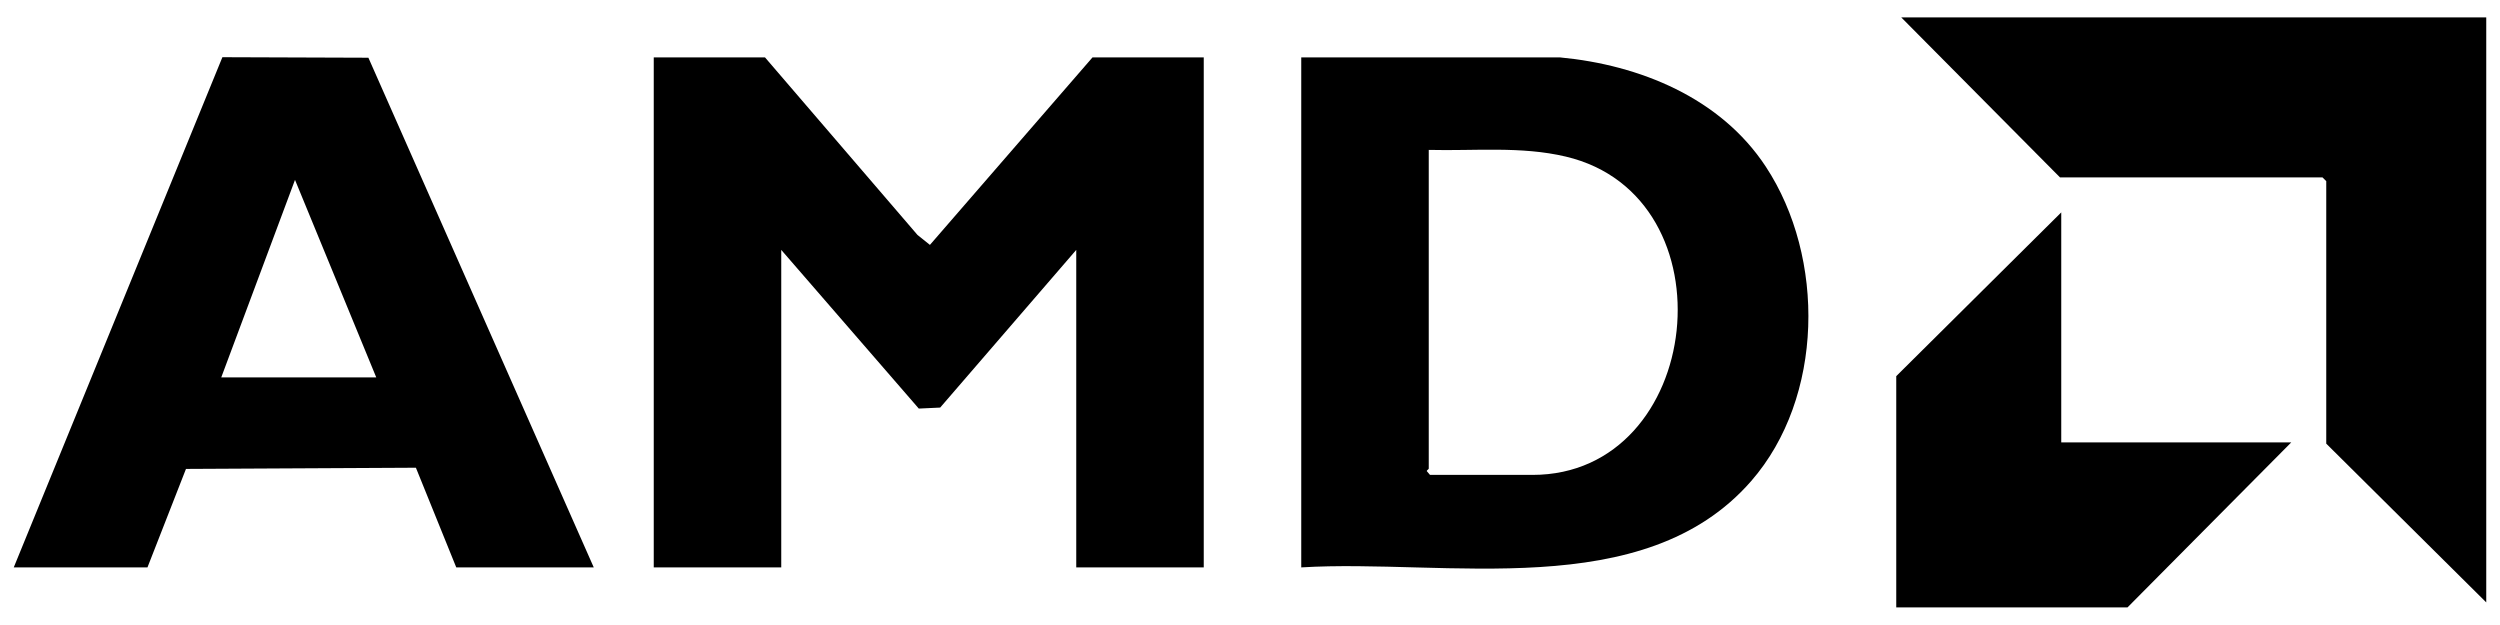
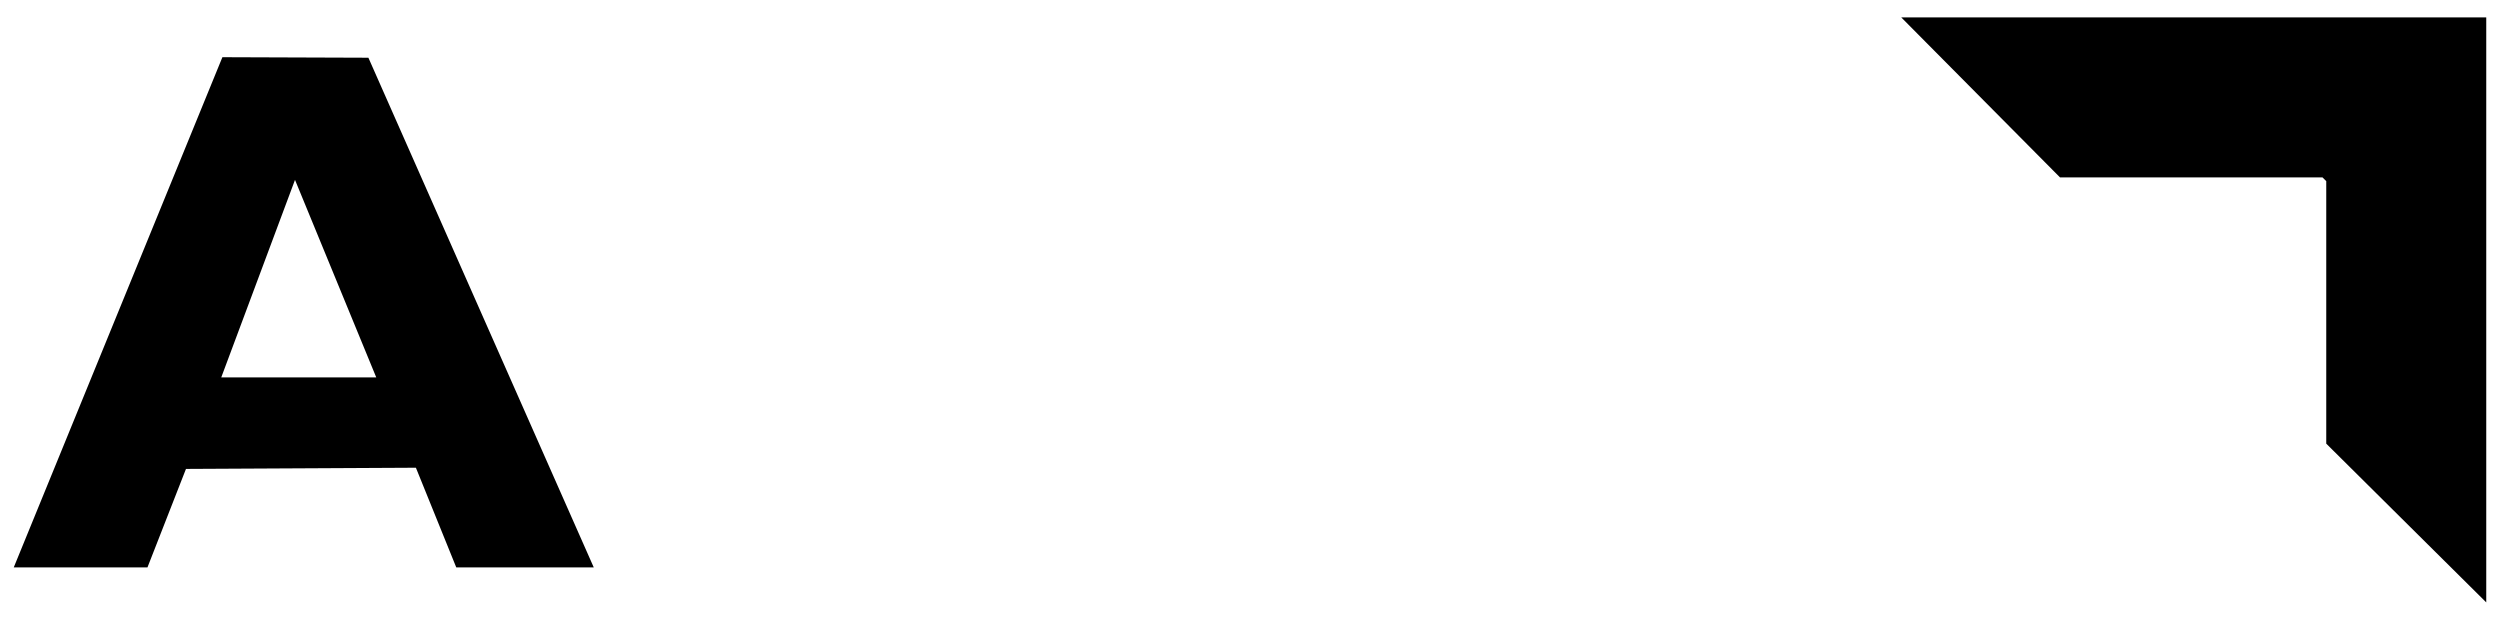
<svg xmlns="http://www.w3.org/2000/svg" id="_圖層_1" data-name="圖層 1" viewBox="0 0 1000 249.91">
-   <polygon points="481.5 22.96 481.5 226.96 430.5 226.96 430.5 99.96 376.07 163.03 367.52 163.43 312.5 99.96 312.5 226.96 261.5 226.96 261.5 22.96 306 22.96 366.99 93.97 371.97 97.96 437 22.96 481.5 22.96" />
-   <path d="M520.5,226.96V22.96h103.49c31.92,3.01,64.22,16.17,82.32,43.69,23.94,36.39,23.27,92.4-5.84,125.78-42.91,49.21-122.32,30.98-179.97,34.53ZM571.5,59.96v127.5c0,.25-.81.59-.78,1l1.28,1.5h41c68.59,0,80.68-111.39,13.32-127.32-17.92-4.24-36.57-2.21-54.82-2.68Z" />
  <path d="M5.5,226.96L88.96,22.88l58.4.21,90.14,203.86h-55l-16.14-39.86-91.97.48-15.4,39.38H5.5ZM150.5,150.96l-32.5-79.01-29.5,79.01h62Z" />
  <polygon points="994.5 6.96 994.5 240.96 930.5 177.46 930.5 72.46 929 70.96 824 70.96 760.5 6.96 994.5 6.96" />
-   <polygon points="824.5 176.96 916.5 176.96 851 242.96 758.5 242.96 758.5 150.46 824.5 84.96 824.5 176.96" />
</svg>